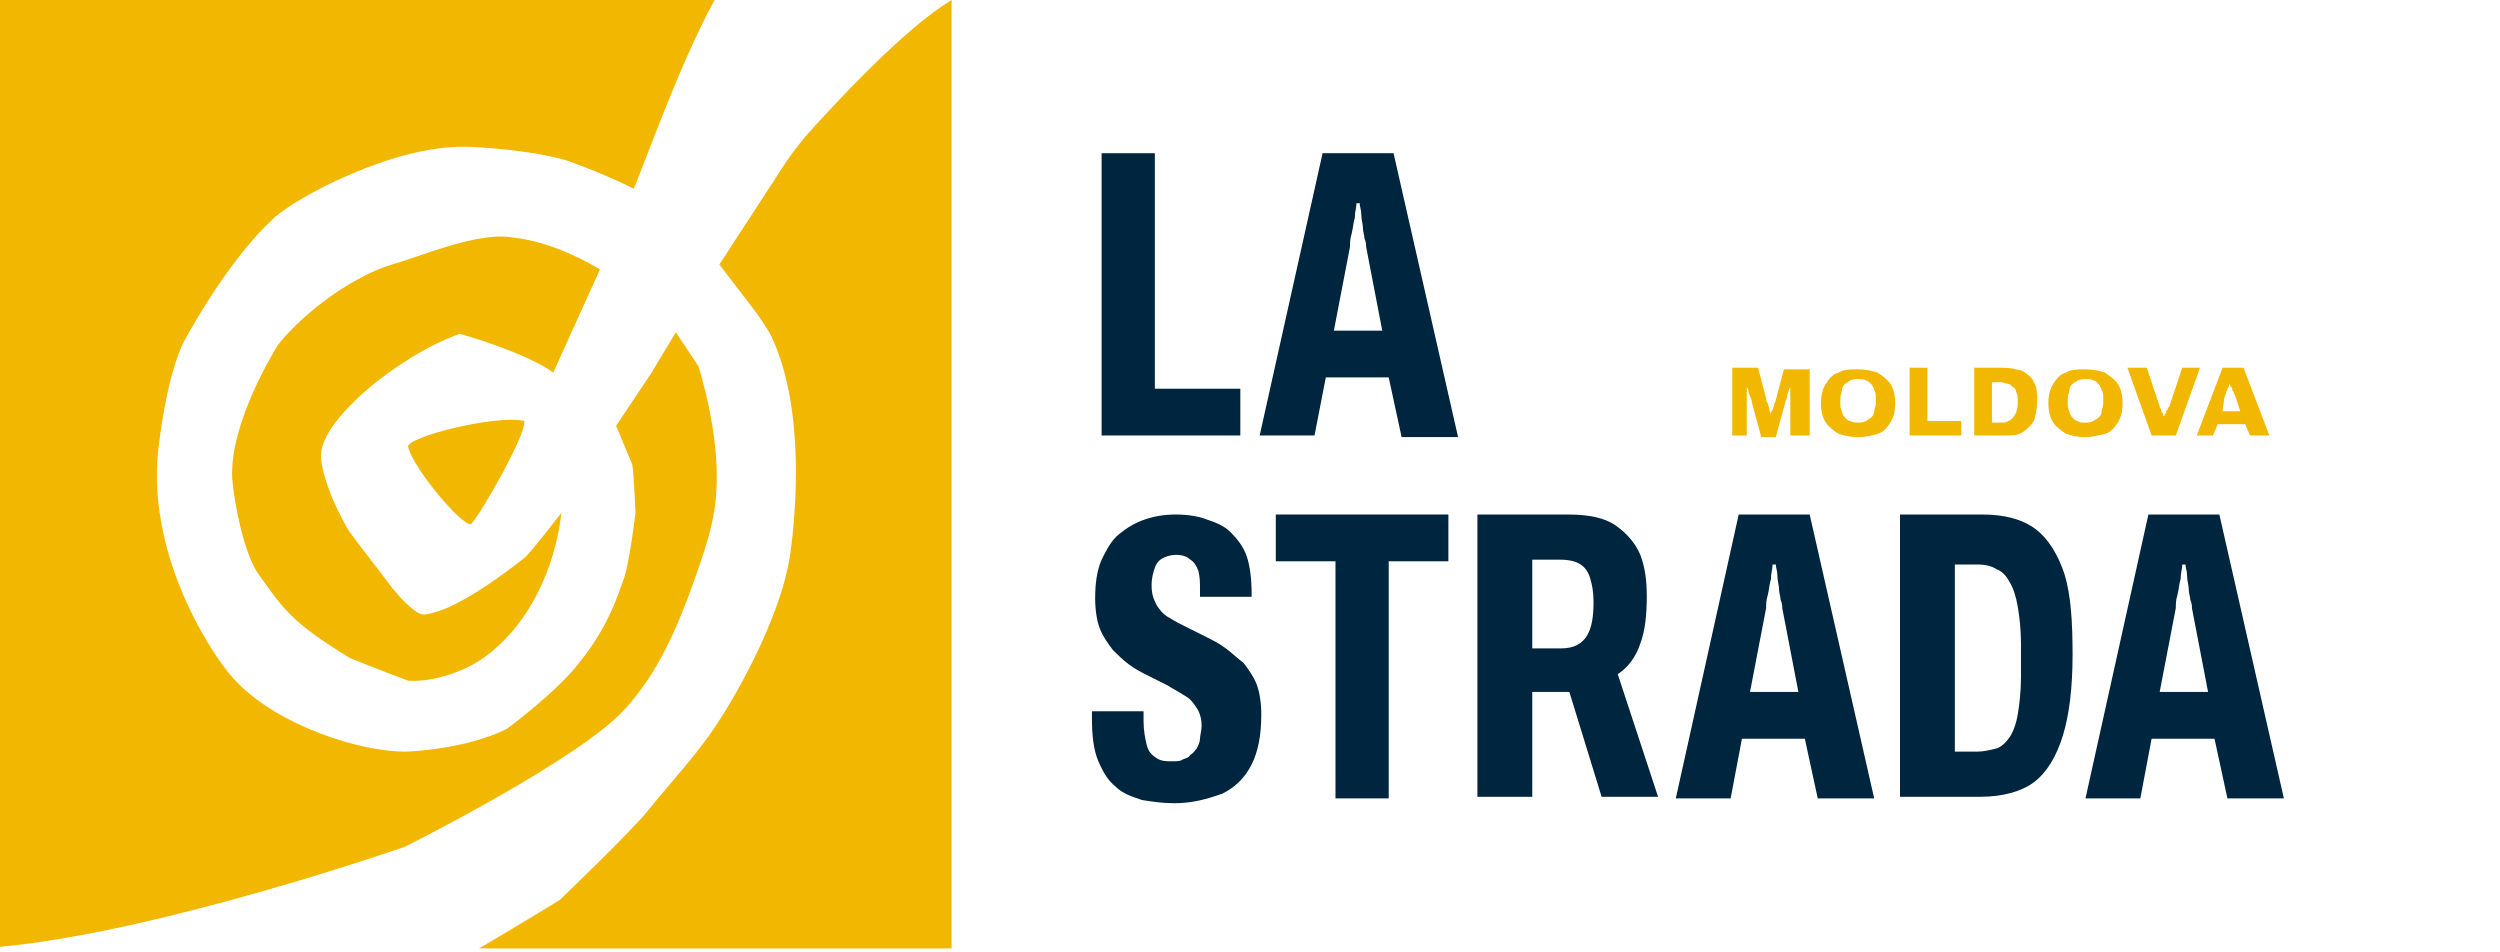
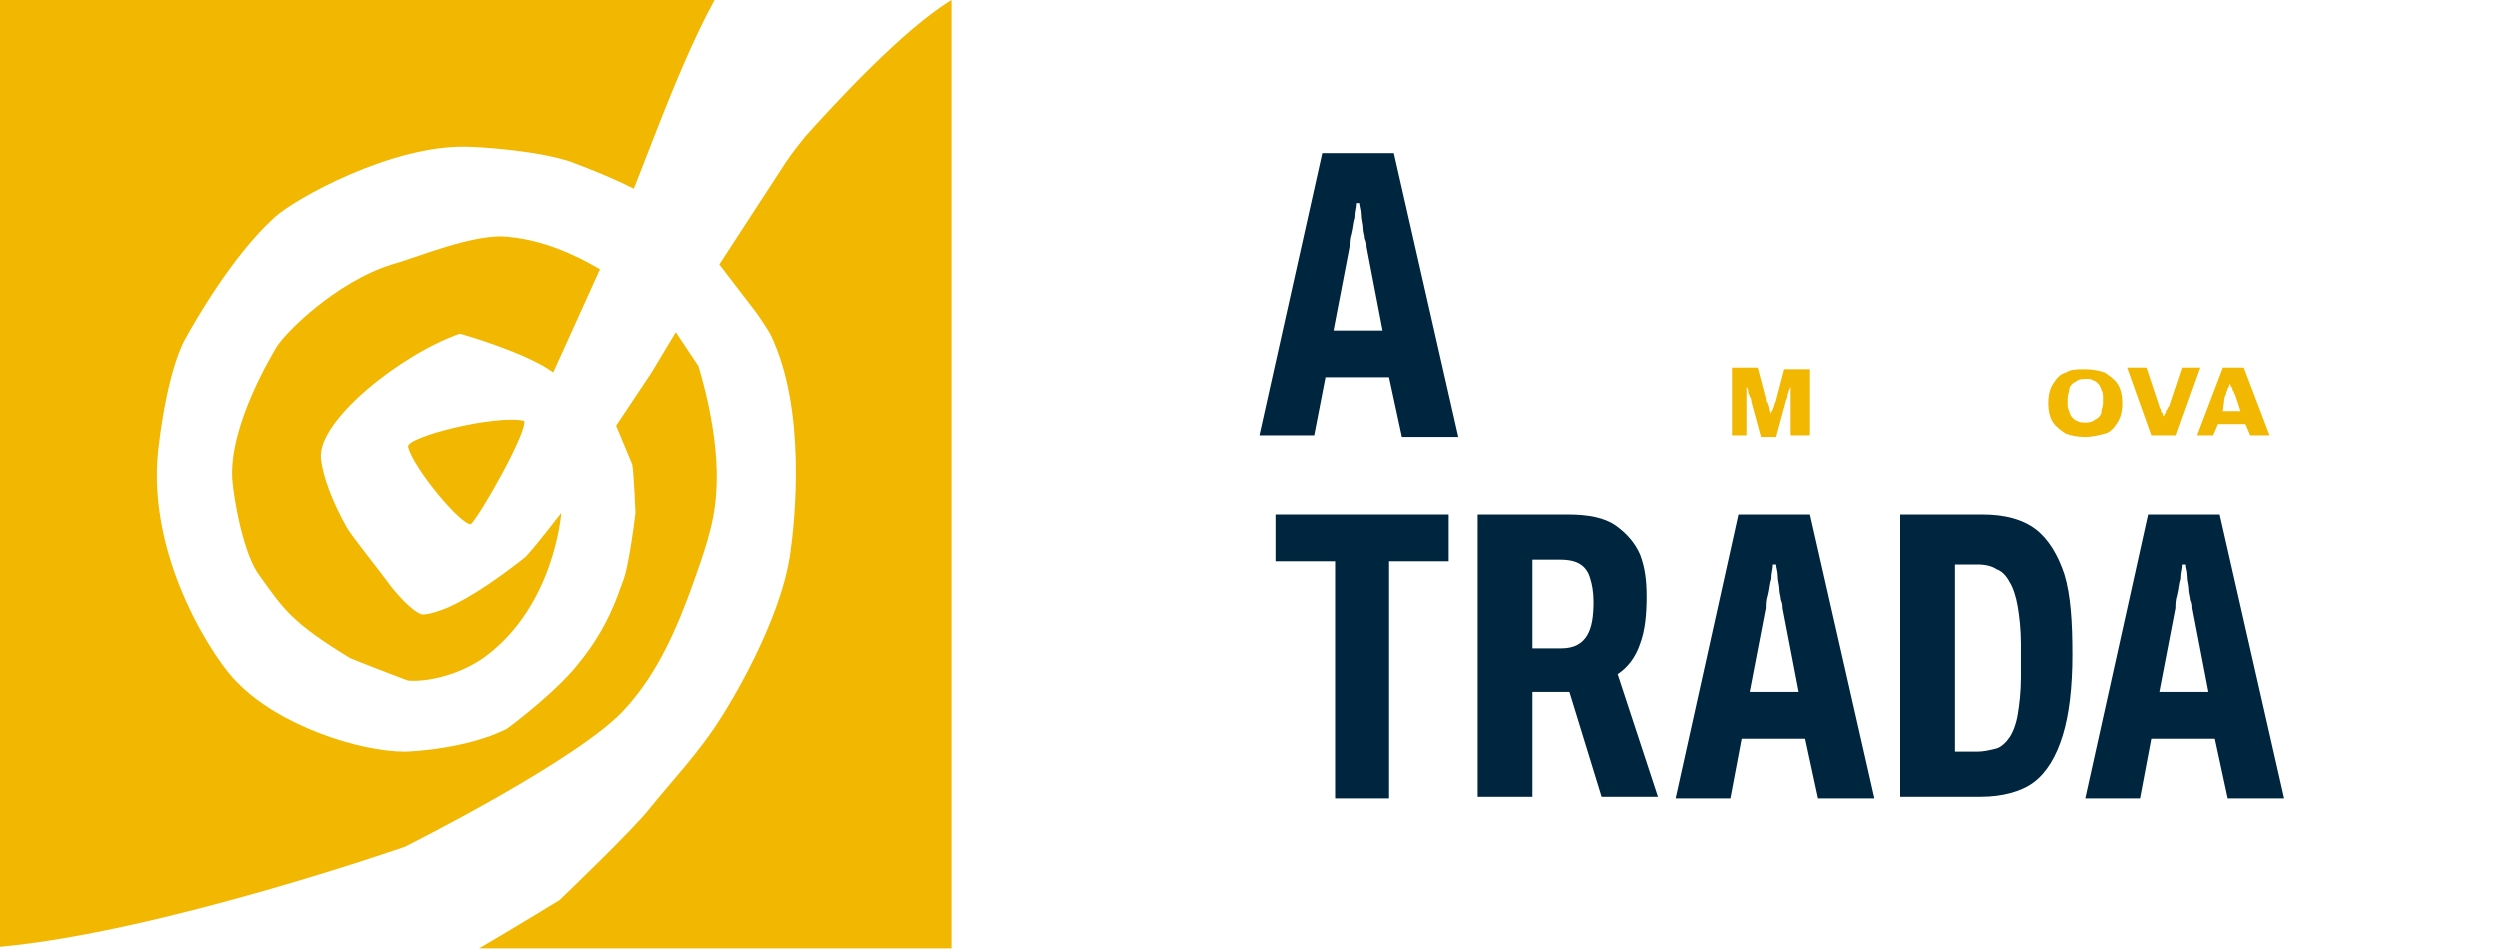
<svg xmlns="http://www.w3.org/2000/svg" version="1.1" id="Layer_1" x="0px" y="0px" viewBox="0 0 155 59" style="enable-background:new 0 0 155 59;" xml:space="preserve">
  <style type="text/css">
	.st0{fill:#F2B700;}
	.st1{fill:#00253F;}
</style>
  <g>
    <g>
      <path class="st0" d="M24.3,16.4c-3.5,1.1-6.7,4.3-7.2,5.2c-0.1,0.2-2.9,4.7-2.7,8.1c0.1,1.3,0.7,4.7,1.7,6c1.5,2.1,2,2.9,5.6,5.1    c0.2,0.1,3.3,1.3,3.6,1.4c1.3,0.1,3.3-0.4,4.8-1.5c4.3-3.2,4.7-8.9,4.7-8.9s-2,2.6-2.3,2.8c-1.4,1.1-3.2,2.4-4.8,3.1    c-0.5,0.2-1.1,0.4-1.5,0.4c-0.6-0.1-1.7-1.4-2-1.8c-0.5-0.7-2.5-3.2-2.7-3.6c-0.9-1.6-1.5-3.2-1.6-4.3c-0.2-2.3,4.9-6.4,8.6-7.7    c0.1,0,4.2,1.2,5.8,2.4l2.9-6.4c-1.7-1-3.6-1.8-5.6-2C29.5,14.4,25.8,16,24.3,16.4z" />
      <path class="st0" d="M38.8,43.9c2-2.2,3.2-5,4.2-7.8c0.6-1.7,1.3-3.6,1.4-5.5c0.3-3.6-1.1-7.9-1.1-7.9l-1.4-2.1l-1.5,2.5l-2.2,3.3    l1,2.4c0.1,0.5,0.2,3,0.2,3s-0.4,3.4-0.8,4.3c-0.3,0.8-0.9,2.8-2.7,5c-1.3,1.7-4.2,3.9-4.5,4.1c-2.4,1.2-5.8,1.4-6.3,1.4    c-2.8,0-7.8-1.6-10.4-4.3c-1.1-1-5.6-7.4-4.9-14.3c0.6-5.3,1.7-7,1.7-7c0.6-1.1,2.9-5.1,5.4-7.4l0.1-0.1c1.3-1.2,7.3-4.5,11.9-4.4    c0.6,0,4.2,0.2,6.4,0.9c1.6,0.6,2.8,1.1,4,1.7l1.6-4.1c0.9-2.3,2.2-5.4,3.3-7.4c0.1-0.2,0.2-0.4,0.3-0.5H0v59    c9.9-0.9,25.1-6.2,25.1-6.2S36.1,47,38.8,43.9z" />
      <path class="st0" d="M25.3,27.7c0.3,1.3,3.3,4.9,3.9,4.8c0.6-0.6,3.5-5.7,3.3-6.4C30.7,25.7,25.2,27.1,25.3,27.7z" />
      <path class="st0" d="M59,0L59,0c-3,1.8-7.4,6.6-9.1,8.5c-0.4,0.5-0.8,1-1.2,1.6l-4.1,6.3l2.3,3c0,0,0.7,1,0.9,1.4    c2.2,4.6,1.5,11.4,1.2,13.5c-0.6,4.3-3.9,9.6-4.3,10.2c-1.3,2.1-3.2,4.1-4.4,5.6c-0.9,1.2-5.6,5.7-5.6,5.7s-2.6,1.6-5,3H59L59,0    L59,0z" />
    </g>
    <g>
-       <path class="st1" d="M68.3,27V9.5h3.3v14.6h5.3V27H68.3z" />
      <path class="st1" d="M78.1,27L82,9.5h4.4l4,17.6h-3.5l-0.8-3.7h-3.9L81.5,27H78.1z M82.7,20.5h3l-1-5.2c0-0.1,0-0.3-0.1-0.5    c0-0.2-0.1-0.4-0.1-0.7c0-0.2-0.1-0.5-0.1-0.8c0-0.3-0.1-0.5-0.1-0.7h-0.2c0,0.3-0.1,0.5-0.1,0.9c-0.1,0.3-0.1,0.6-0.2,1    c-0.1,0.3-0.1,0.6-0.1,0.8L82.7,20.5z" />
-       <path class="st1" d="M72.8,49.8c-0.7,0-1.4-0.1-2-0.2c-0.6-0.2-1.2-0.4-1.6-0.8c-0.5-0.4-0.8-0.9-1.1-1.6    c-0.3-0.7-0.4-1.6-0.4-2.7c0-0.1,0-0.1,0-0.2c0-0.1,0-0.2,0-0.2h3.2c0,0.1,0,0.2,0,0.3c0,0.1,0,0.2,0,0.3c0,0.6,0.1,1.1,0.2,1.5    c0.1,0.4,0.3,0.6,0.6,0.8c0.3,0.2,0.6,0.2,1,0.2c0.2,0,0.5,0,0.6-0.1c0.2-0.1,0.4-0.1,0.5-0.3c0.2-0.1,0.3-0.3,0.4-0.4    c0.1-0.2,0.2-0.4,0.2-0.6c0-0.2,0.1-0.5,0.1-0.8c0-0.4-0.1-0.8-0.3-1.1c-0.2-0.3-0.4-0.6-0.8-0.8c-0.3-0.2-0.7-0.4-1-0.6    c-0.4-0.2-0.8-0.4-1.2-0.6c-0.4-0.2-0.8-0.4-1.2-0.7c-0.4-0.3-0.7-0.6-1-0.9c-0.3-0.4-0.6-0.8-0.8-1.3c-0.2-0.5-0.3-1.2-0.3-1.9    c0-0.9,0.1-1.7,0.4-2.4c0.3-0.6,0.6-1.2,1.1-1.6c0.5-0.4,1-0.7,1.6-0.9c0.6-0.2,1.2-0.3,1.9-0.3c0.7,0,1.4,0.1,1.9,0.3    c0.6,0.2,1.1,0.4,1.5,0.8c0.4,0.4,0.8,0.9,1,1.5c0.2,0.6,0.3,1.4,0.3,2.3V37h-3.2v-0.4c0-0.5,0-0.8-0.1-1.2    c-0.1-0.3-0.3-0.6-0.5-0.7c-0.2-0.2-0.5-0.3-0.9-0.3c-0.3,0-0.6,0.1-0.8,0.2c-0.2,0.1-0.4,0.3-0.5,0.6c-0.1,0.3-0.2,0.6-0.2,1.1    c0,0.5,0.1,0.8,0.3,1.2c0.2,0.3,0.4,0.6,0.8,0.8c0.3,0.2,0.7,0.4,1.1,0.6c0.4,0.2,0.8,0.4,1.2,0.6c0.4,0.2,0.8,0.4,1.2,0.7    c0.4,0.3,0.7,0.6,1.1,0.9c0.3,0.4,0.6,0.8,0.8,1.3c0.2,0.5,0.3,1.2,0.3,1.9c0,1.3-0.2,2.3-0.6,3.1c-0.4,0.8-1,1.4-1.8,1.8    C74.7,49.6,73.8,49.8,72.8,49.8z" />
      <path class="st1" d="M82.8,49.5V34.8h-3.7v-2.9h10.7v2.9h-3.7v14.7H82.8z" />
      <path class="st1" d="M91.6,49.5V31.9h5.6c1.3,0,2.3,0.2,3,0.7c0.7,0.5,1.2,1.1,1.5,1.8c0.3,0.8,0.4,1.6,0.4,2.6    c0,1.1-0.1,2.1-0.4,2.9c-0.3,0.9-0.8,1.5-1.4,1.9l2.5,7.6h-3.5l-2-6.5H95v6.5H91.6z M95,40.2h1.8c0.8,0,1.3-0.3,1.6-0.8    c0.3-0.5,0.4-1.2,0.4-2.1c0-0.6-0.1-1.1-0.2-1.4c-0.1-0.4-0.3-0.7-0.6-0.9c-0.3-0.2-0.7-0.3-1.3-0.3H95V40.2z" />
      <path class="st1" d="M103.9,49.5l3.9-17.6h4.4l4,17.6h-3.5l-0.8-3.7H108l-0.7,3.7H103.9z M108.5,42.9h3l-1-5.2    c0-0.1,0-0.3-0.1-0.5c0-0.2-0.1-0.4-0.1-0.7c0-0.2-0.1-0.5-0.1-0.8c0-0.3-0.1-0.5-0.1-0.7h-0.2c0,0.3-0.1,0.5-0.1,0.9    c-0.1,0.3-0.1,0.6-0.2,1c-0.1,0.3-0.1,0.6-0.1,0.8L108.5,42.9z" />
      <path class="st1" d="M117.8,49.5V31.9h5.1c1.4,0,2.5,0.3,3.3,0.9c0.8,0.6,1.4,1.6,1.8,2.8c0.4,1.3,0.5,3,0.5,5c0,2-0.2,3.7-0.6,5    c-0.4,1.3-1,2.3-1.8,2.9c-0.8,0.6-2,0.9-3.3,0.9H117.8z M121.2,46.6h1.4c0.4,0,0.8-0.1,1.2-0.2c0.3-0.1,0.6-0.4,0.8-0.7    c0.2-0.3,0.4-0.8,0.5-1.4c0.1-0.6,0.2-1.4,0.2-2.3v-2.1c0-0.9-0.1-1.7-0.2-2.3c-0.1-0.6-0.3-1.2-0.5-1.5c-0.2-0.4-0.5-0.7-0.8-0.8    c-0.3-0.2-0.7-0.3-1.2-0.3h-1.4V46.6z" />
      <path class="st1" d="M129.3,49.5l3.9-17.6h4.4l4,17.6h-3.5l-0.8-3.7h-3.9l-0.7,3.7H129.3z M133.9,42.9h3l-1-5.2    c0-0.1,0-0.3-0.1-0.5c0-0.2-0.1-0.4-0.1-0.7c0-0.2-0.1-0.5-0.1-0.8c0-0.3-0.1-0.5-0.1-0.7h-0.2c0,0.3-0.1,0.5-0.1,0.9    c-0.1,0.3-0.1,0.6-0.2,1c-0.1,0.3-0.1,0.6-0.1,0.8L133.9,42.9z" />
    </g>
    <g>
      <path class="st0" d="M107.4,27v-4.2h1.6l0.5,1.9c0,0.1,0,0.2,0.1,0.3c0,0.1,0.1,0.2,0.1,0.4c0,0.1,0.1,0.2,0.1,0.3h0    c0-0.1,0-0.2,0.1-0.3c0-0.1,0.1-0.2,0.1-0.3c0-0.1,0.1-0.2,0.1-0.3l0.5-1.9h1.6V27H111v-1.8c0-0.2,0-0.4,0-0.5c0-0.2,0-0.3,0-0.5    c0-0.1,0-0.3,0-0.3h0c0,0.1,0,0.1-0.1,0.3c0,0.1-0.1,0.2-0.1,0.4c0,0.1-0.1,0.2-0.1,0.3l-0.6,2.2h-0.9l-0.6-2.2    c0-0.1,0-0.2-0.1-0.3c0-0.1-0.1-0.2-0.1-0.3c0-0.1,0-0.2-0.1-0.3h0c0,0.1,0,0.2,0,0.4c0,0.2,0,0.3,0,0.5c0,0.2,0,0.3,0,0.5V27    H107.4z" />
-       <path class="st0" d="M115.2,27.1c-0.5,0-0.9-0.1-1.2-0.2c-0.3-0.2-0.6-0.4-0.8-0.7c-0.2-0.3-0.3-0.7-0.3-1.2    c0-0.5,0.1-0.9,0.3-1.2c0.2-0.3,0.4-0.6,0.8-0.7c0.3-0.2,0.7-0.2,1.2-0.2c0.5,0,0.9,0.1,1.2,0.2c0.3,0.2,0.6,0.4,0.8,0.7    c0.2,0.3,0.3,0.7,0.3,1.2c0,0.5-0.1,0.9-0.3,1.2c-0.2,0.3-0.4,0.6-0.8,0.7C116.1,27,115.7,27.1,115.2,27.1z M115.2,26.2    c0.2,0,0.3,0,0.5-0.1c0.1-0.1,0.2-0.1,0.3-0.2c0.1-0.1,0.2-0.2,0.2-0.4c0-0.1,0.1-0.3,0.1-0.5v-0.3c0-0.2,0-0.4-0.1-0.5    c0-0.1-0.1-0.3-0.2-0.4c-0.1-0.1-0.2-0.2-0.3-0.2c-0.1-0.1-0.3-0.1-0.5-0.1c-0.2,0-0.3,0-0.5,0.1c-0.1,0.1-0.2,0.1-0.3,0.2    c-0.1,0.1-0.2,0.2-0.2,0.4c0,0.1-0.1,0.3-0.1,0.5V25c0,0.2,0,0.3,0.1,0.5c0,0.1,0.1,0.3,0.2,0.4c0.1,0.1,0.2,0.2,0.3,0.2    C114.9,26.2,115,26.2,115.2,26.2z" />
-       <path class="st0" d="M118.4,27v-4.2h1.1v3.3h2.1V27H118.4z" />
-       <path class="st0" d="M122.4,27v-4.2h1.8c0.5,0,0.8,0.1,1.2,0.2c0.3,0.2,0.6,0.4,0.7,0.7c0.2,0.3,0.2,0.7,0.2,1.2    c0,0.5-0.1,0.9-0.2,1.2c-0.2,0.3-0.4,0.5-0.7,0.7c-0.3,0.2-0.7,0.2-1.2,0.2H122.4z M123.5,26.2h0.6c0.2,0,0.3,0,0.4-0.1    c0.1,0,0.2-0.1,0.3-0.2c0.1-0.1,0.1-0.2,0.2-0.3c0-0.1,0.1-0.3,0.1-0.5v-0.3c0-0.2,0-0.3-0.1-0.5c0-0.1-0.1-0.3-0.2-0.3    c-0.1-0.1-0.2-0.2-0.3-0.2c-0.1,0-0.3-0.1-0.4-0.1h-0.6V26.2z" />
      <path class="st0" d="M129.3,27.1c-0.5,0-0.9-0.1-1.2-0.2c-0.3-0.2-0.6-0.4-0.8-0.7c-0.2-0.3-0.3-0.7-0.3-1.2    c0-0.5,0.1-0.9,0.3-1.2c0.2-0.3,0.4-0.6,0.8-0.7c0.3-0.2,0.7-0.2,1.2-0.2c0.5,0,0.9,0.1,1.2,0.2c0.3,0.2,0.6,0.4,0.8,0.7    c0.2,0.3,0.3,0.7,0.3,1.2c0,0.5-0.1,0.9-0.3,1.2c-0.2,0.3-0.4,0.6-0.8,0.7C130.1,27,129.7,27.1,129.3,27.1z M129.3,26.2    c0.2,0,0.3,0,0.5-0.1c0.1-0.1,0.2-0.1,0.3-0.2c0.1-0.1,0.2-0.2,0.2-0.4c0-0.1,0.1-0.3,0.1-0.5v-0.3c0-0.2,0-0.4-0.1-0.5    c0-0.1-0.1-0.3-0.2-0.4c-0.1-0.1-0.2-0.2-0.3-0.2c-0.1-0.1-0.3-0.1-0.5-0.1c-0.2,0-0.3,0-0.5,0.1c-0.1,0.1-0.2,0.1-0.3,0.2    c-0.1,0.1-0.2,0.2-0.2,0.4c0,0.1-0.1,0.3-0.1,0.5V25c0,0.2,0,0.3,0.1,0.5c0,0.1,0.1,0.3,0.2,0.4c0.1,0.1,0.2,0.2,0.3,0.2    C128.9,26.2,129.1,26.2,129.3,26.2z" />
      <path class="st0" d="M133.4,27l-1.5-4.2h1.2l0.8,2.4c0,0,0,0.1,0.1,0.2c0,0.1,0,0.2,0.1,0.2c0,0.1,0,0.2,0.1,0.2h0    c0-0.1,0-0.1,0.1-0.2c0-0.1,0-0.2,0.1-0.2c0-0.1,0-0.1,0.1-0.2l0.8-2.4h1.1l-1.5,4.2H133.4z" />
      <path class="st0" d="M136.2,27l1.6-4.2h1.3l1.6,4.2h-1.2l-0.3-0.7h-1.7l-0.3,0.7H136.2z M137.8,25.5h1.1l-0.3-0.9    c0,0,0-0.1-0.1-0.2c0-0.1,0-0.1-0.1-0.2c0-0.1,0-0.2-0.1-0.2c0-0.1,0-0.1-0.1-0.2h0c0,0.1,0,0.2-0.1,0.3c0,0.1-0.1,0.2-0.1,0.3    c0,0.1-0.1,0.2-0.1,0.3L137.8,25.5z" />
    </g>
  </g>
</svg>